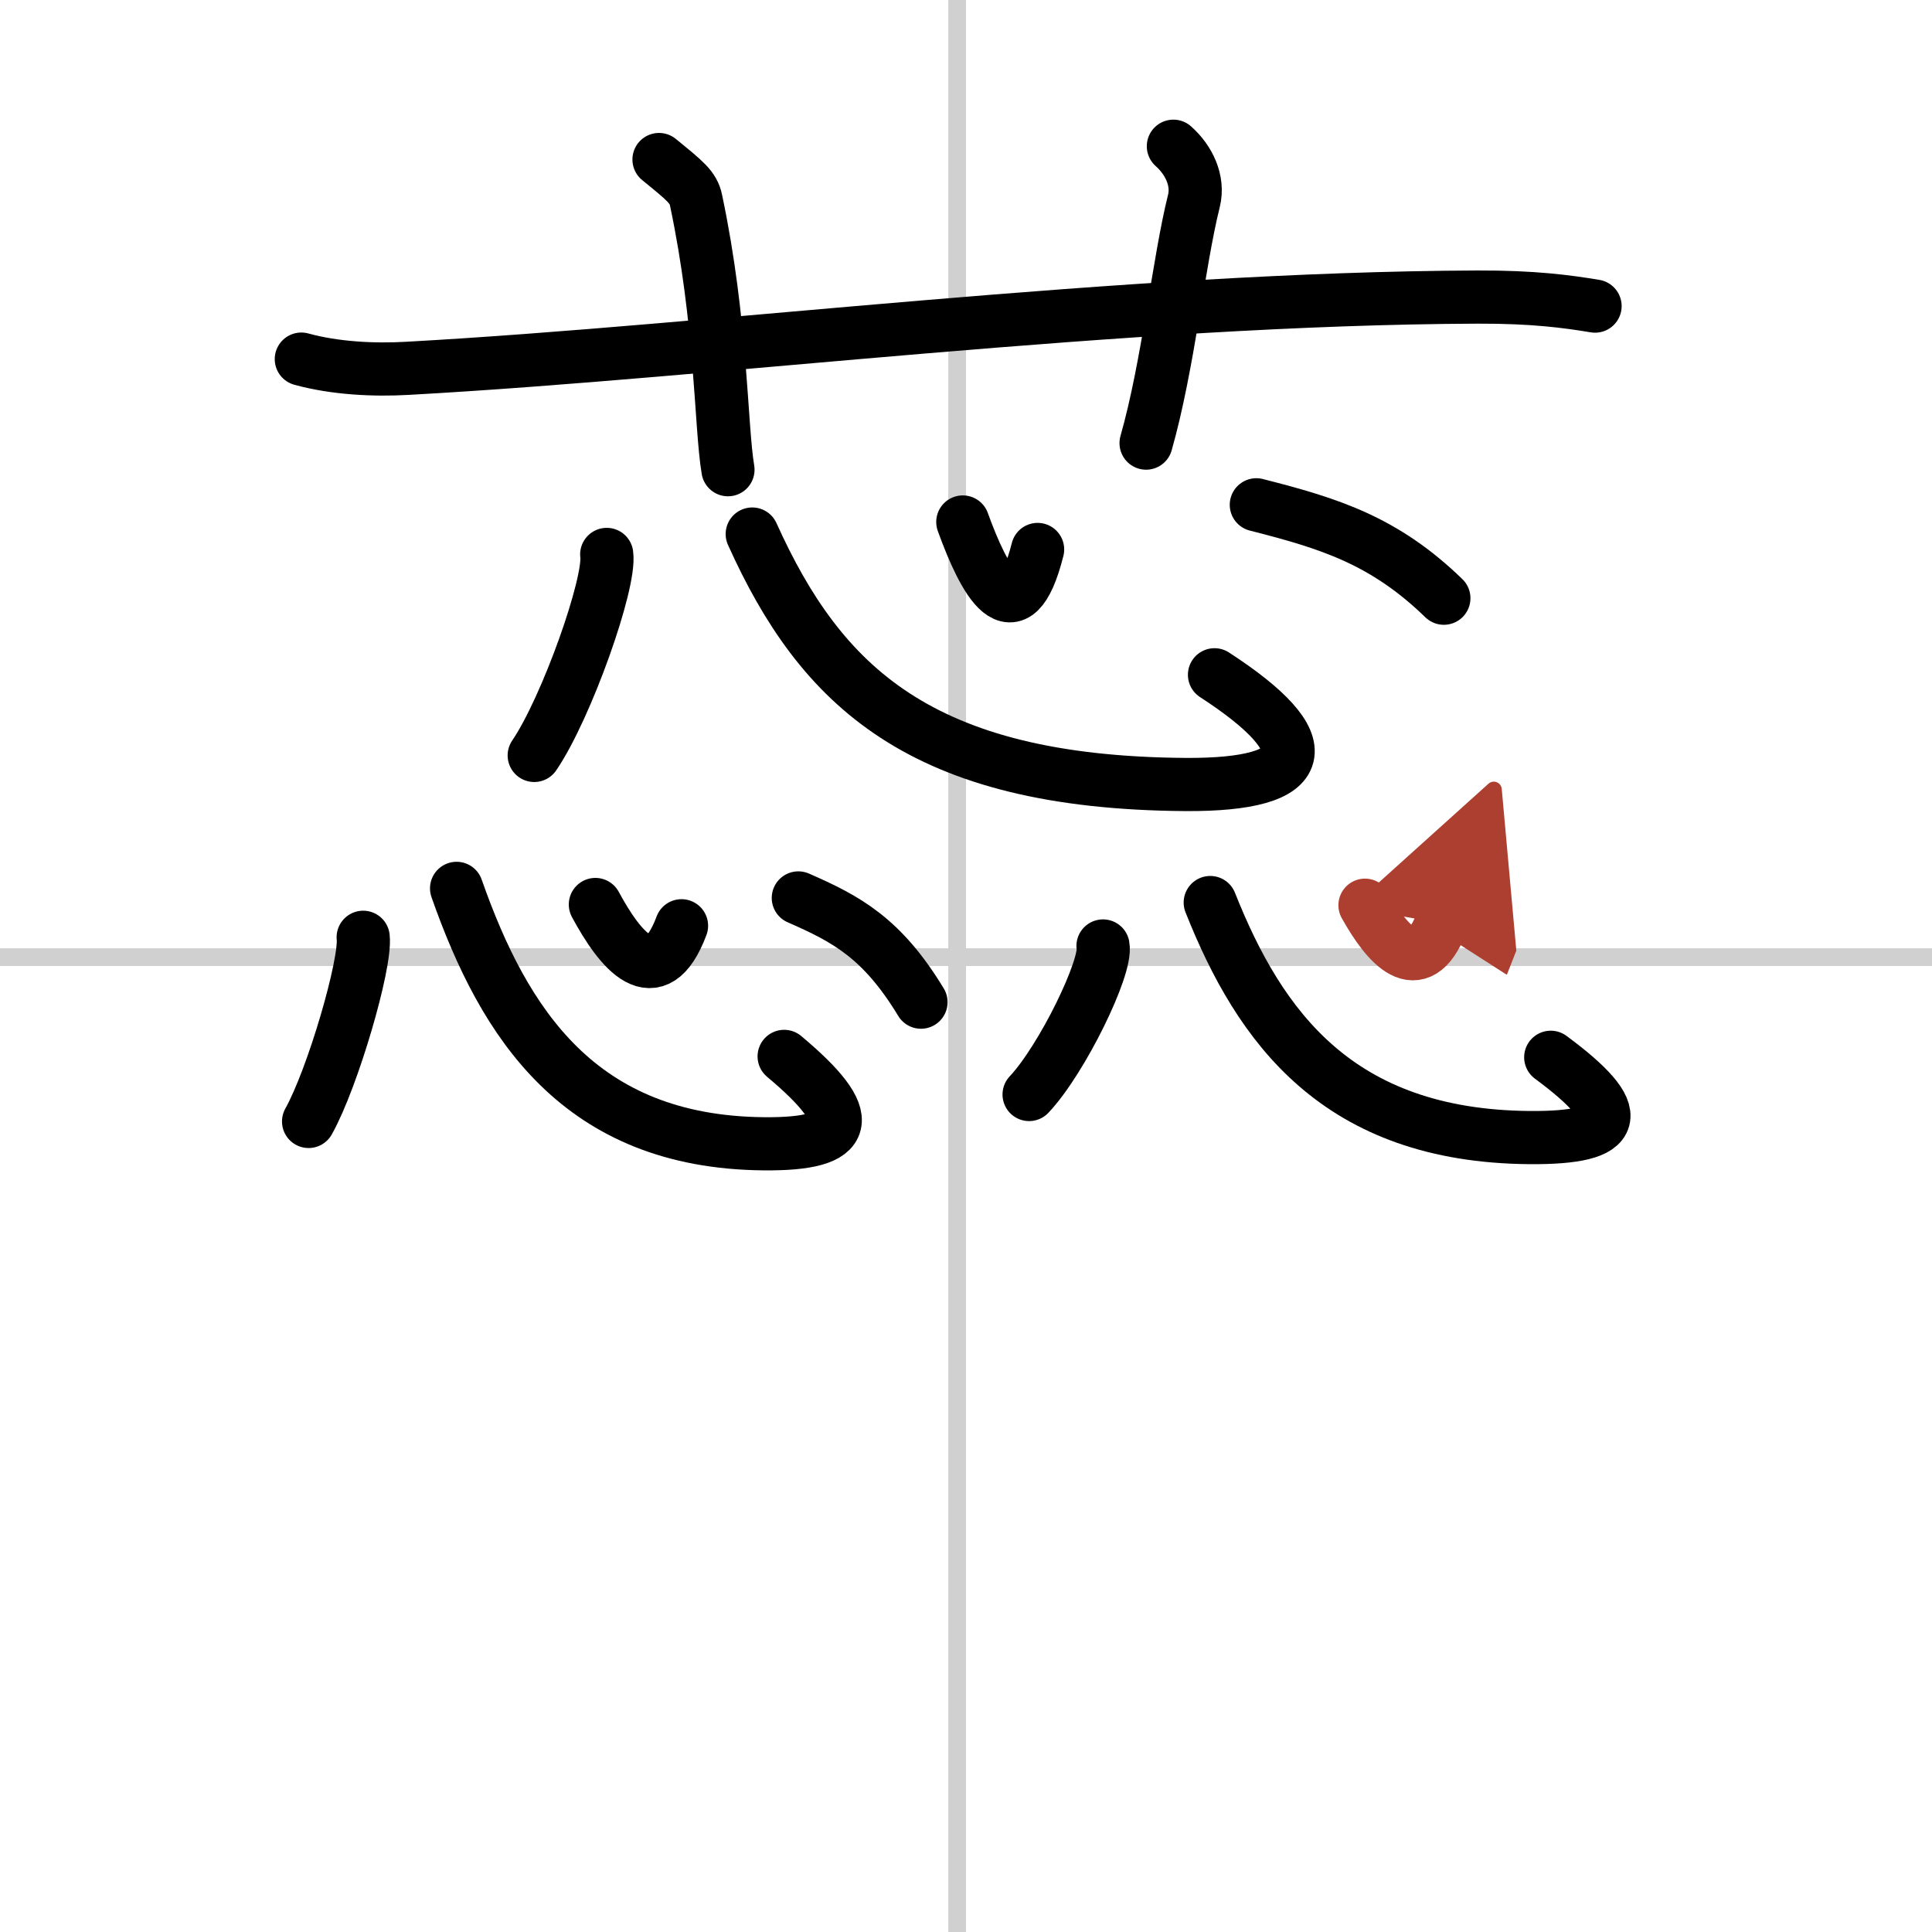
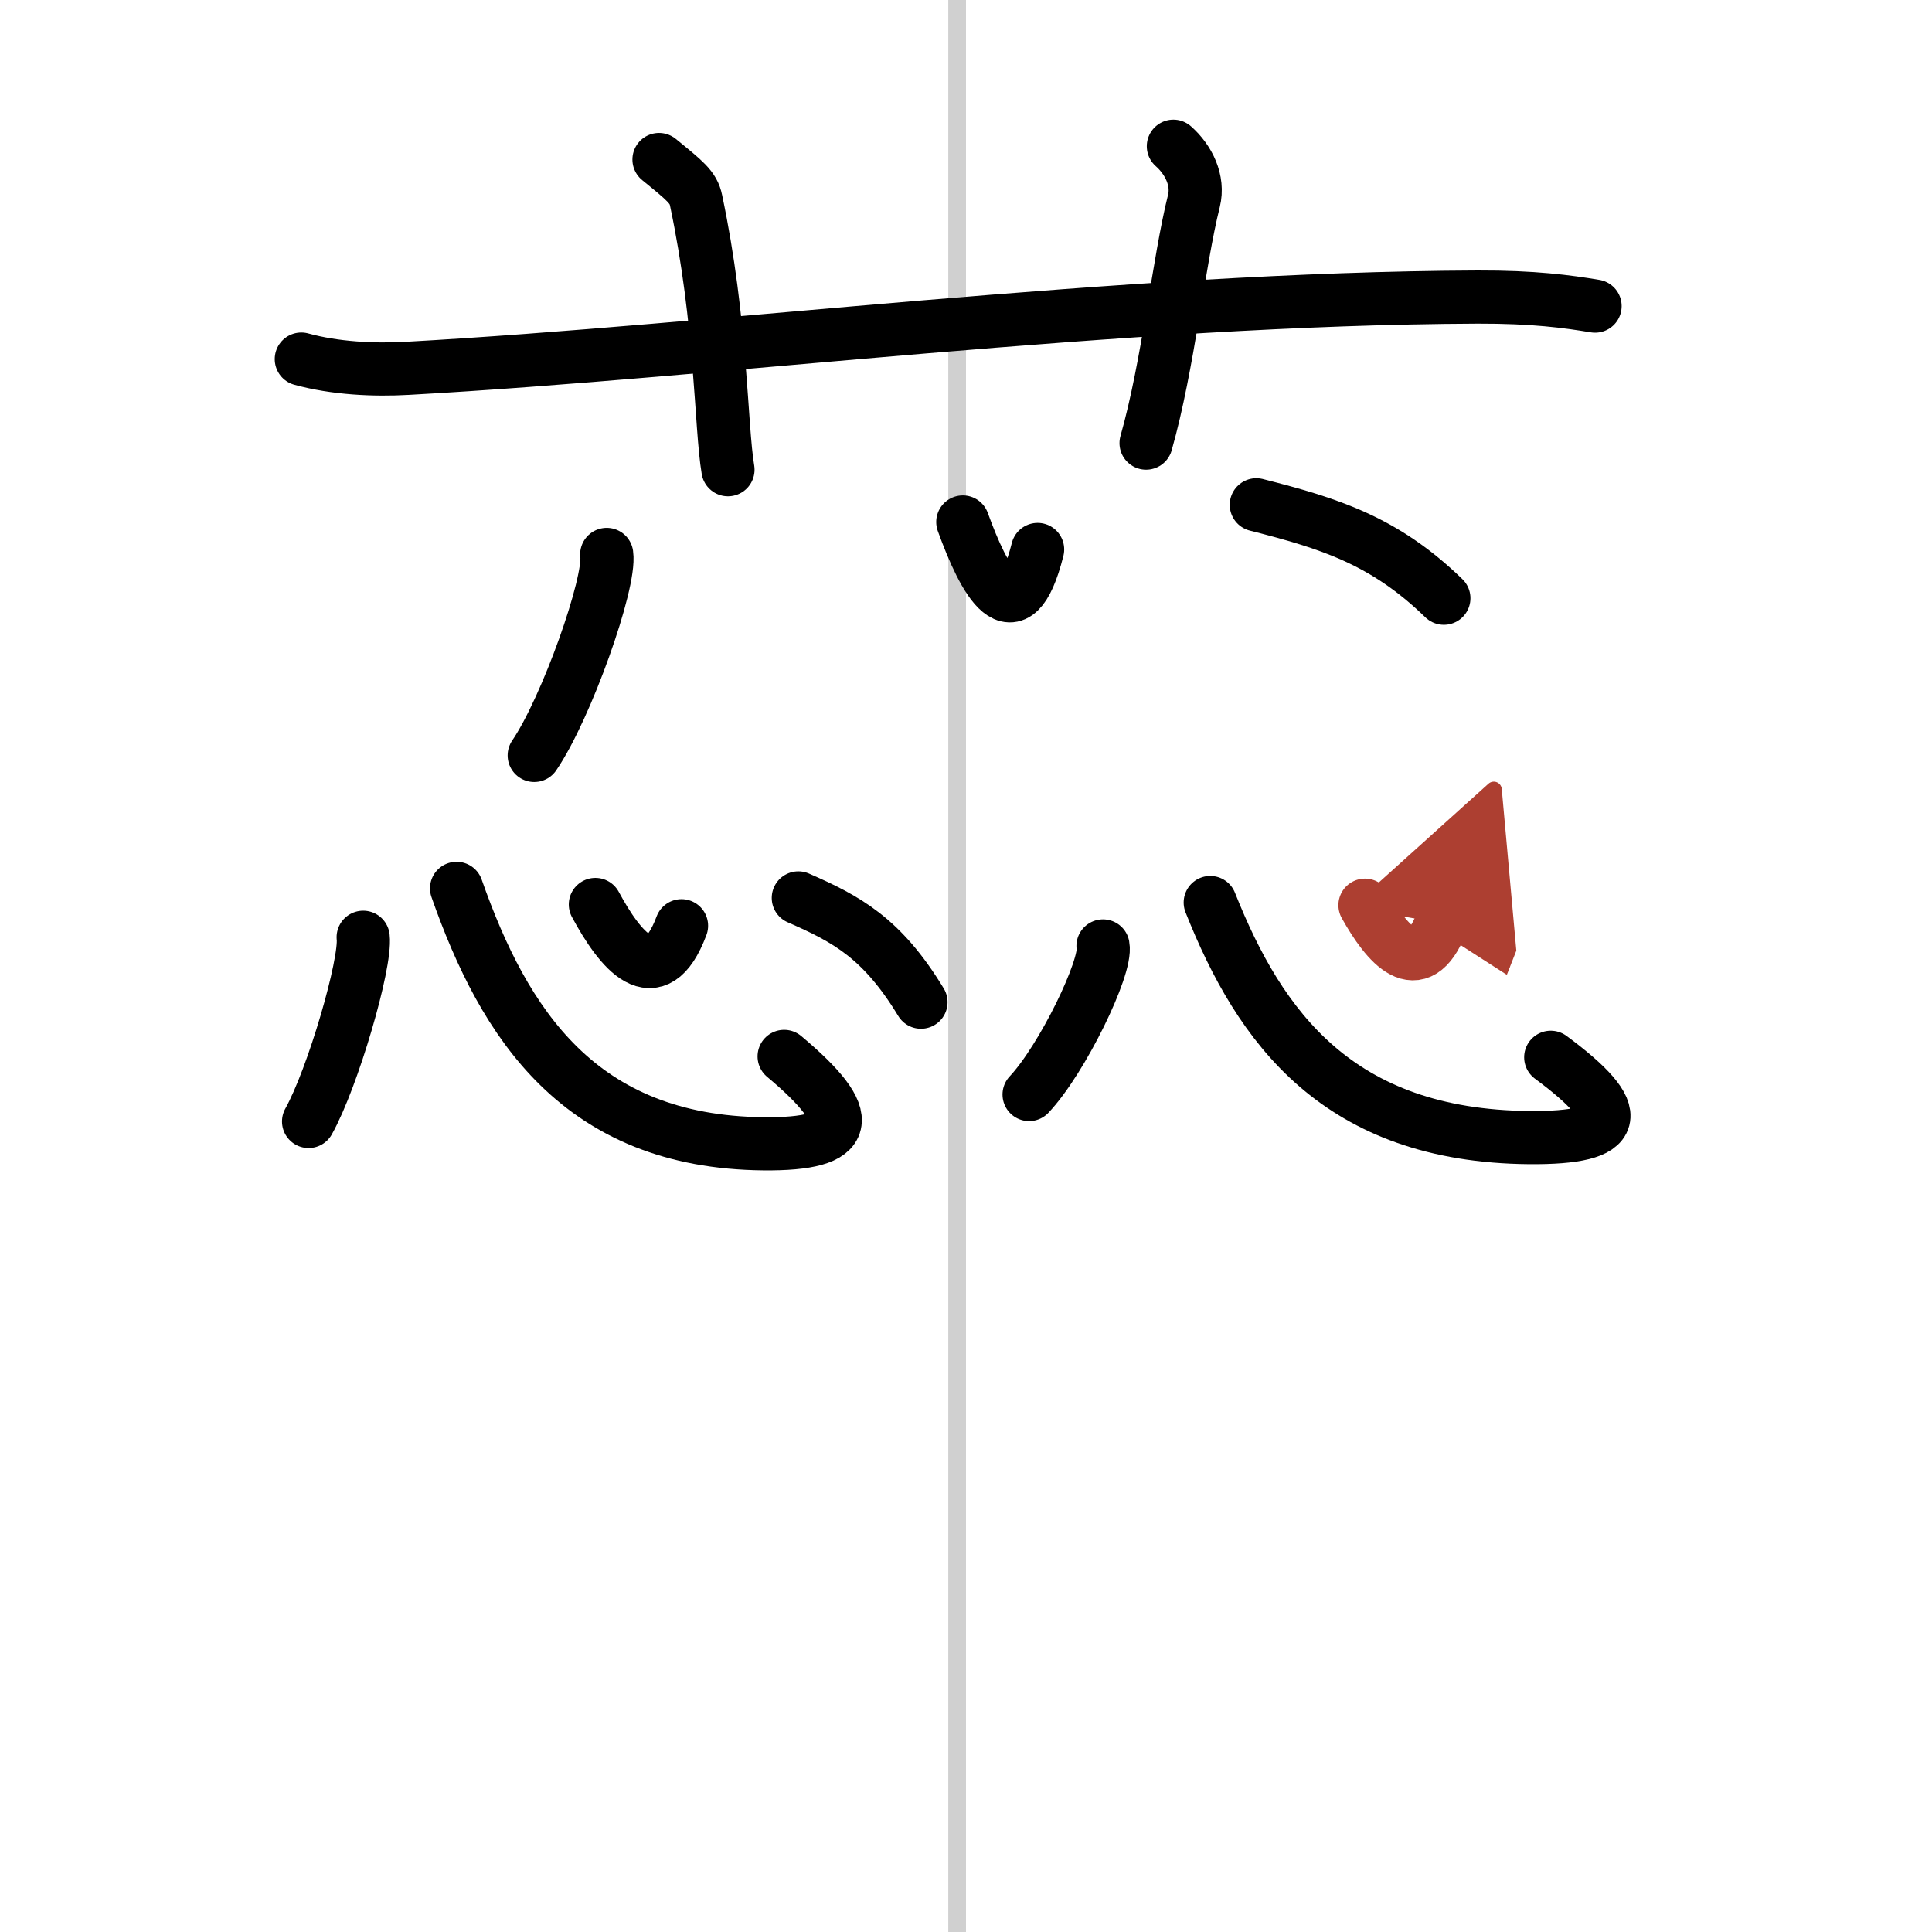
<svg xmlns="http://www.w3.org/2000/svg" width="400" height="400" viewBox="0 0 109 109">
  <defs>
    <marker id="a" markerWidth="4" orient="auto" refX="1" refY="5" viewBox="0 0 10 10">
      <polyline points="0 0 10 5 0 10 1 5" fill="#ad3f31" stroke="#ad3f31" />
    </marker>
  </defs>
  <g fill="none" stroke="#000" stroke-linecap="round" stroke-linejoin="round" stroke-width="3">
    <rect width="100%" height="100%" fill="#fff" stroke="#fff" />
    <line x1="54" x2="54" y2="109" stroke="#d0d0d0" stroke-width="1" />
-     <line x2="109" y1="54" y2="54" stroke="#d0d0d0" stroke-width="1" />
    <path d="m17 20.26c1.89 0.52 4.09 0.63 5.99 0.52 17.4-0.96 40.33-3.94 60.38-4.02 3.16-0.01 5.05 0.25 6.62 0.51" />
    <path d="m37.18 9c1.47 1.2 1.94 1.56 2.09 2.3 1.46 6.91 1.38 12.69 1.8 15.2" />
    <path d="m66.2 8.25c0.87 0.77 1.44 1.94 1.16 3.08-0.87 3.47-1.44 9.24-2.7 13.67" />
    <path d="m34.23 31.28c0.23 1.6-2.27 8.67-4.09 11.34" />
-     <path d="m42.44 30.13c3.87 8.58 9.49 14.02 24.42 14.13 7.2 0.05 7.67-2.29 1.66-6.19" />
    <path d="m54.32 29.45c1.2 3.31 2.94 6.63 4.22 1.55" />
    <path d="m70.88 28.48c4.13 1.05 7.22 2.01 10.58 5.27" />
    <path d="m20.49 52.88c0.17 1.47-1.71 7.94-3.08 10.39" />
    <path d="m25.76 50.12c2.69 7.66 6.95 14.31 17.32 14.41 5.01 0.05 5.33-1.44 1.16-4.93" />
    <path d="m33.59 51.03c1.38 2.56 3.39 5.12 4.86 1.2" />
    <path d="m45.04 50.66c2.7 1.18 4.72 2.25 6.92 5.88" />
    <path d="m62.23 53.37c0.23 1.18-2.31 6.41-4.17 8.38" />
    <path d="m68.28 50.92c2.8 7.05 7.22 13.17 18.01 13.26 5.2 0.04 5.54-1.32 1.2-4.53" />
    <path d="m77.01 51.07c1.22 2.18 3 4.36 4.31 1.02" marker-end="url(#a)" stroke="#ad3f31" />
  </g>
</svg>